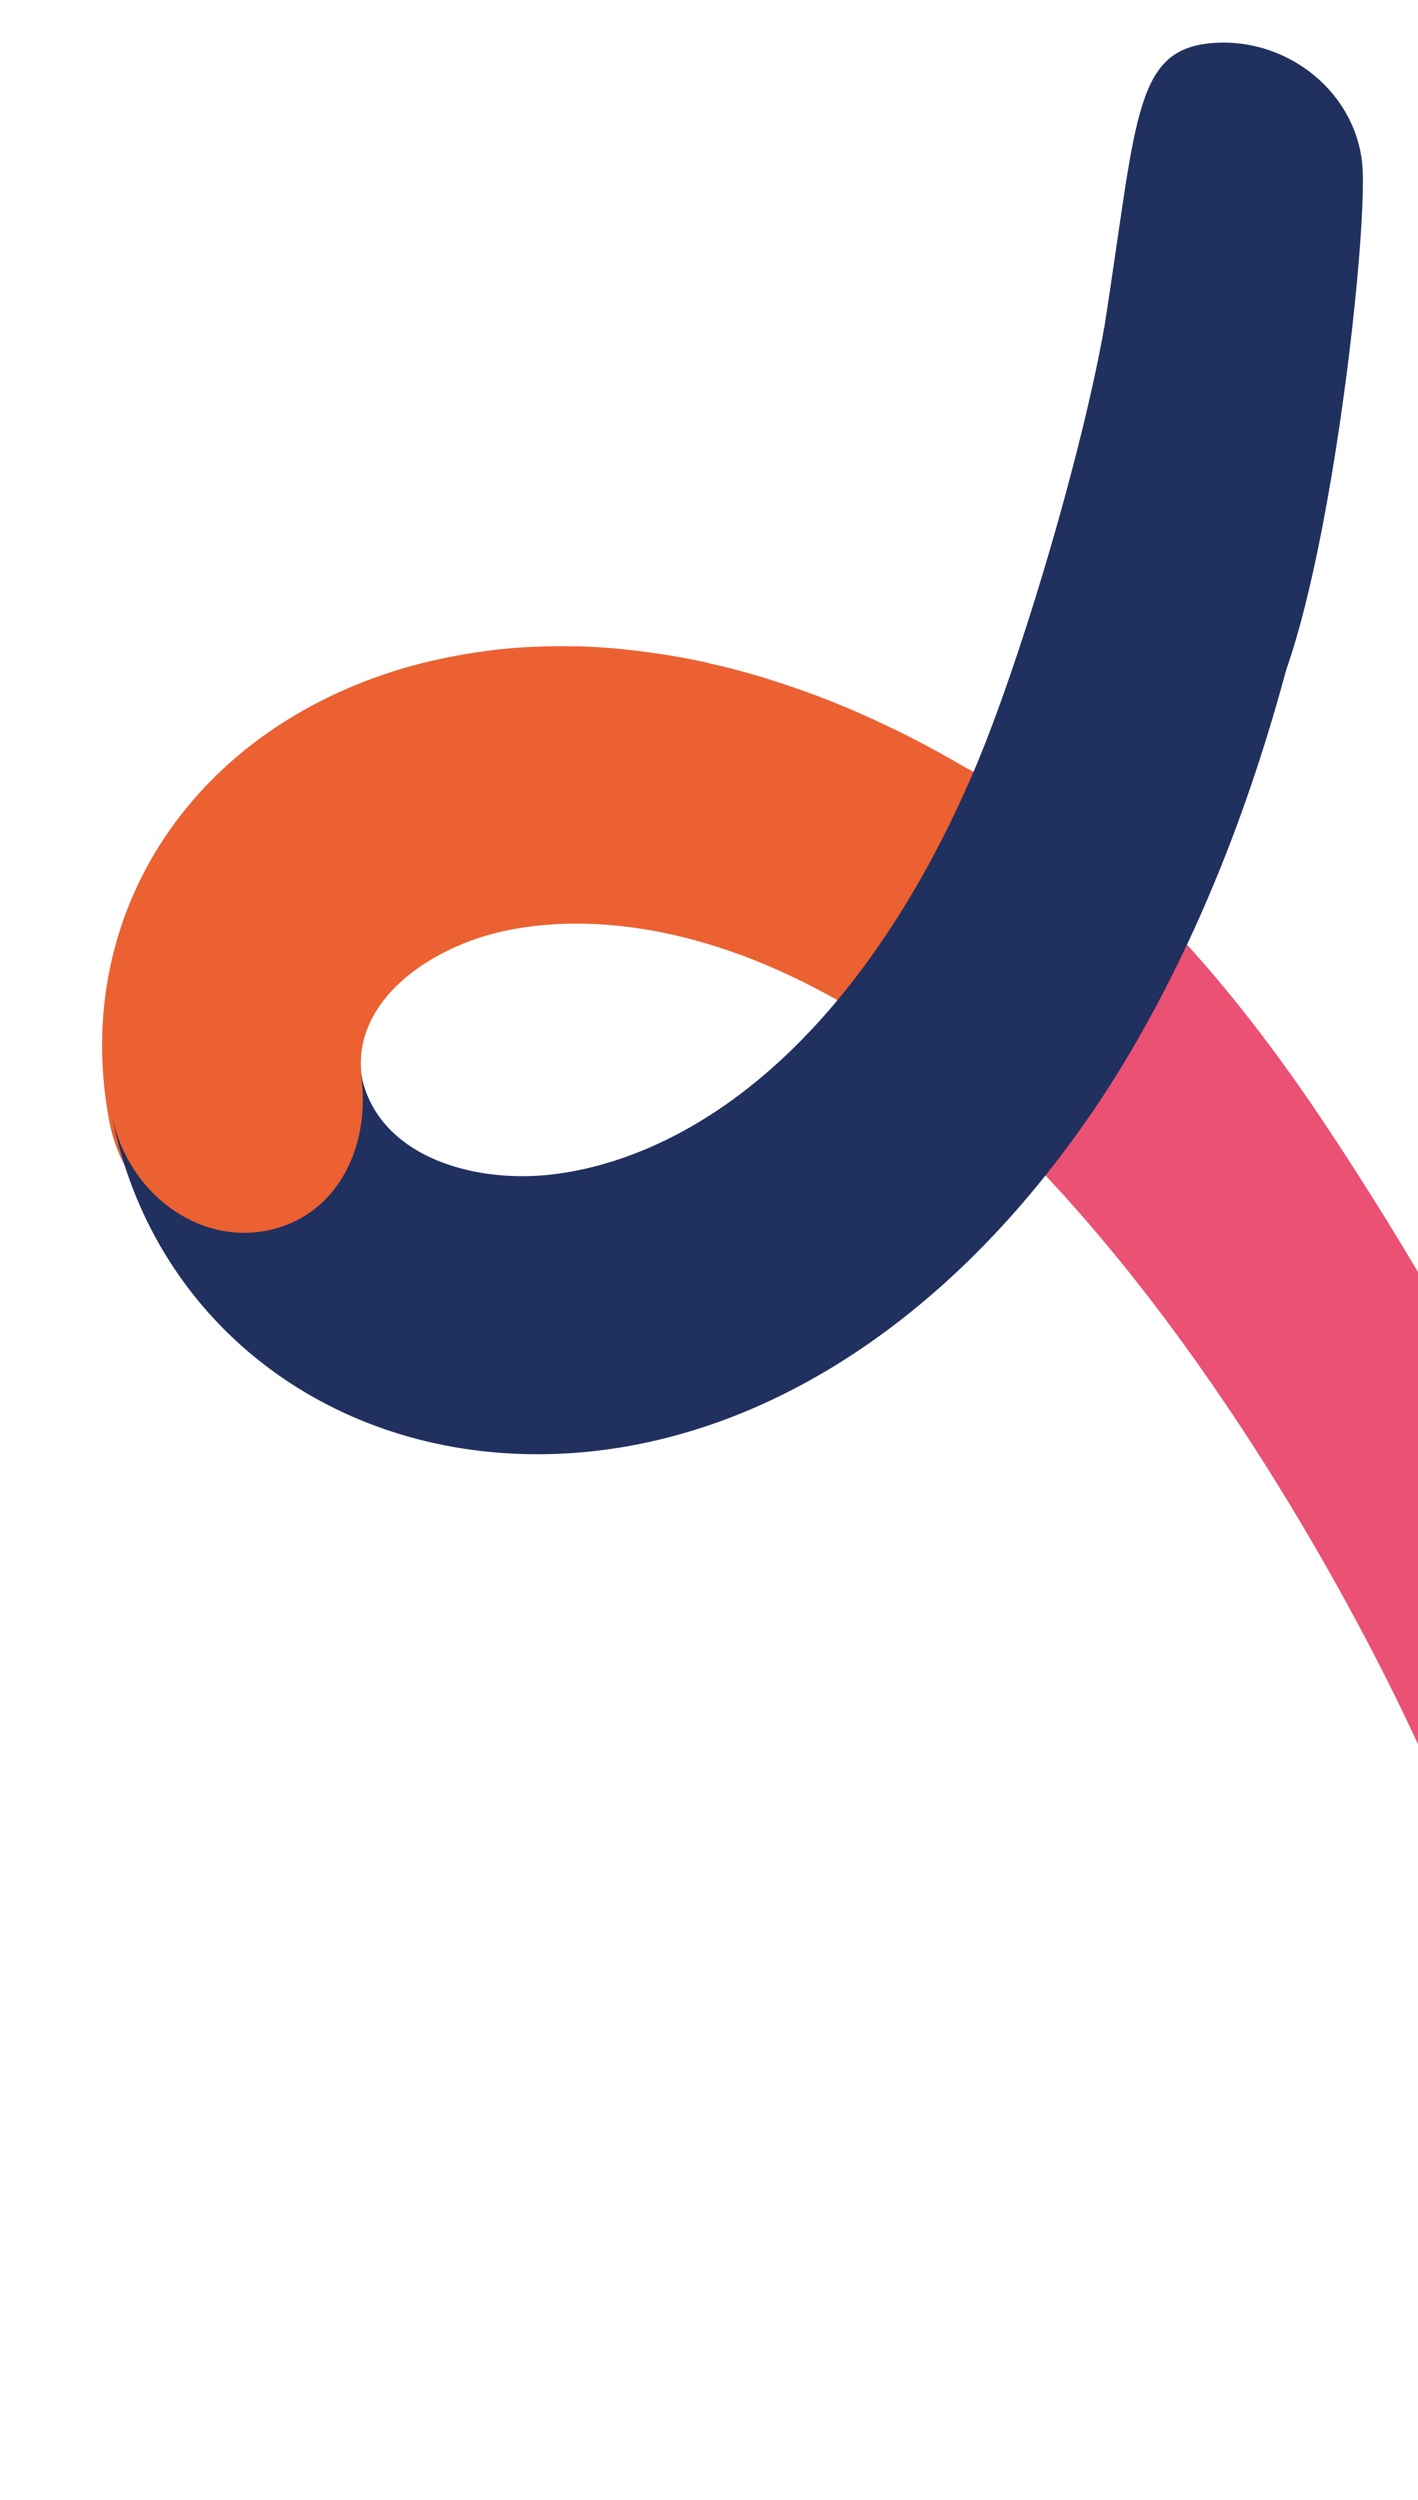
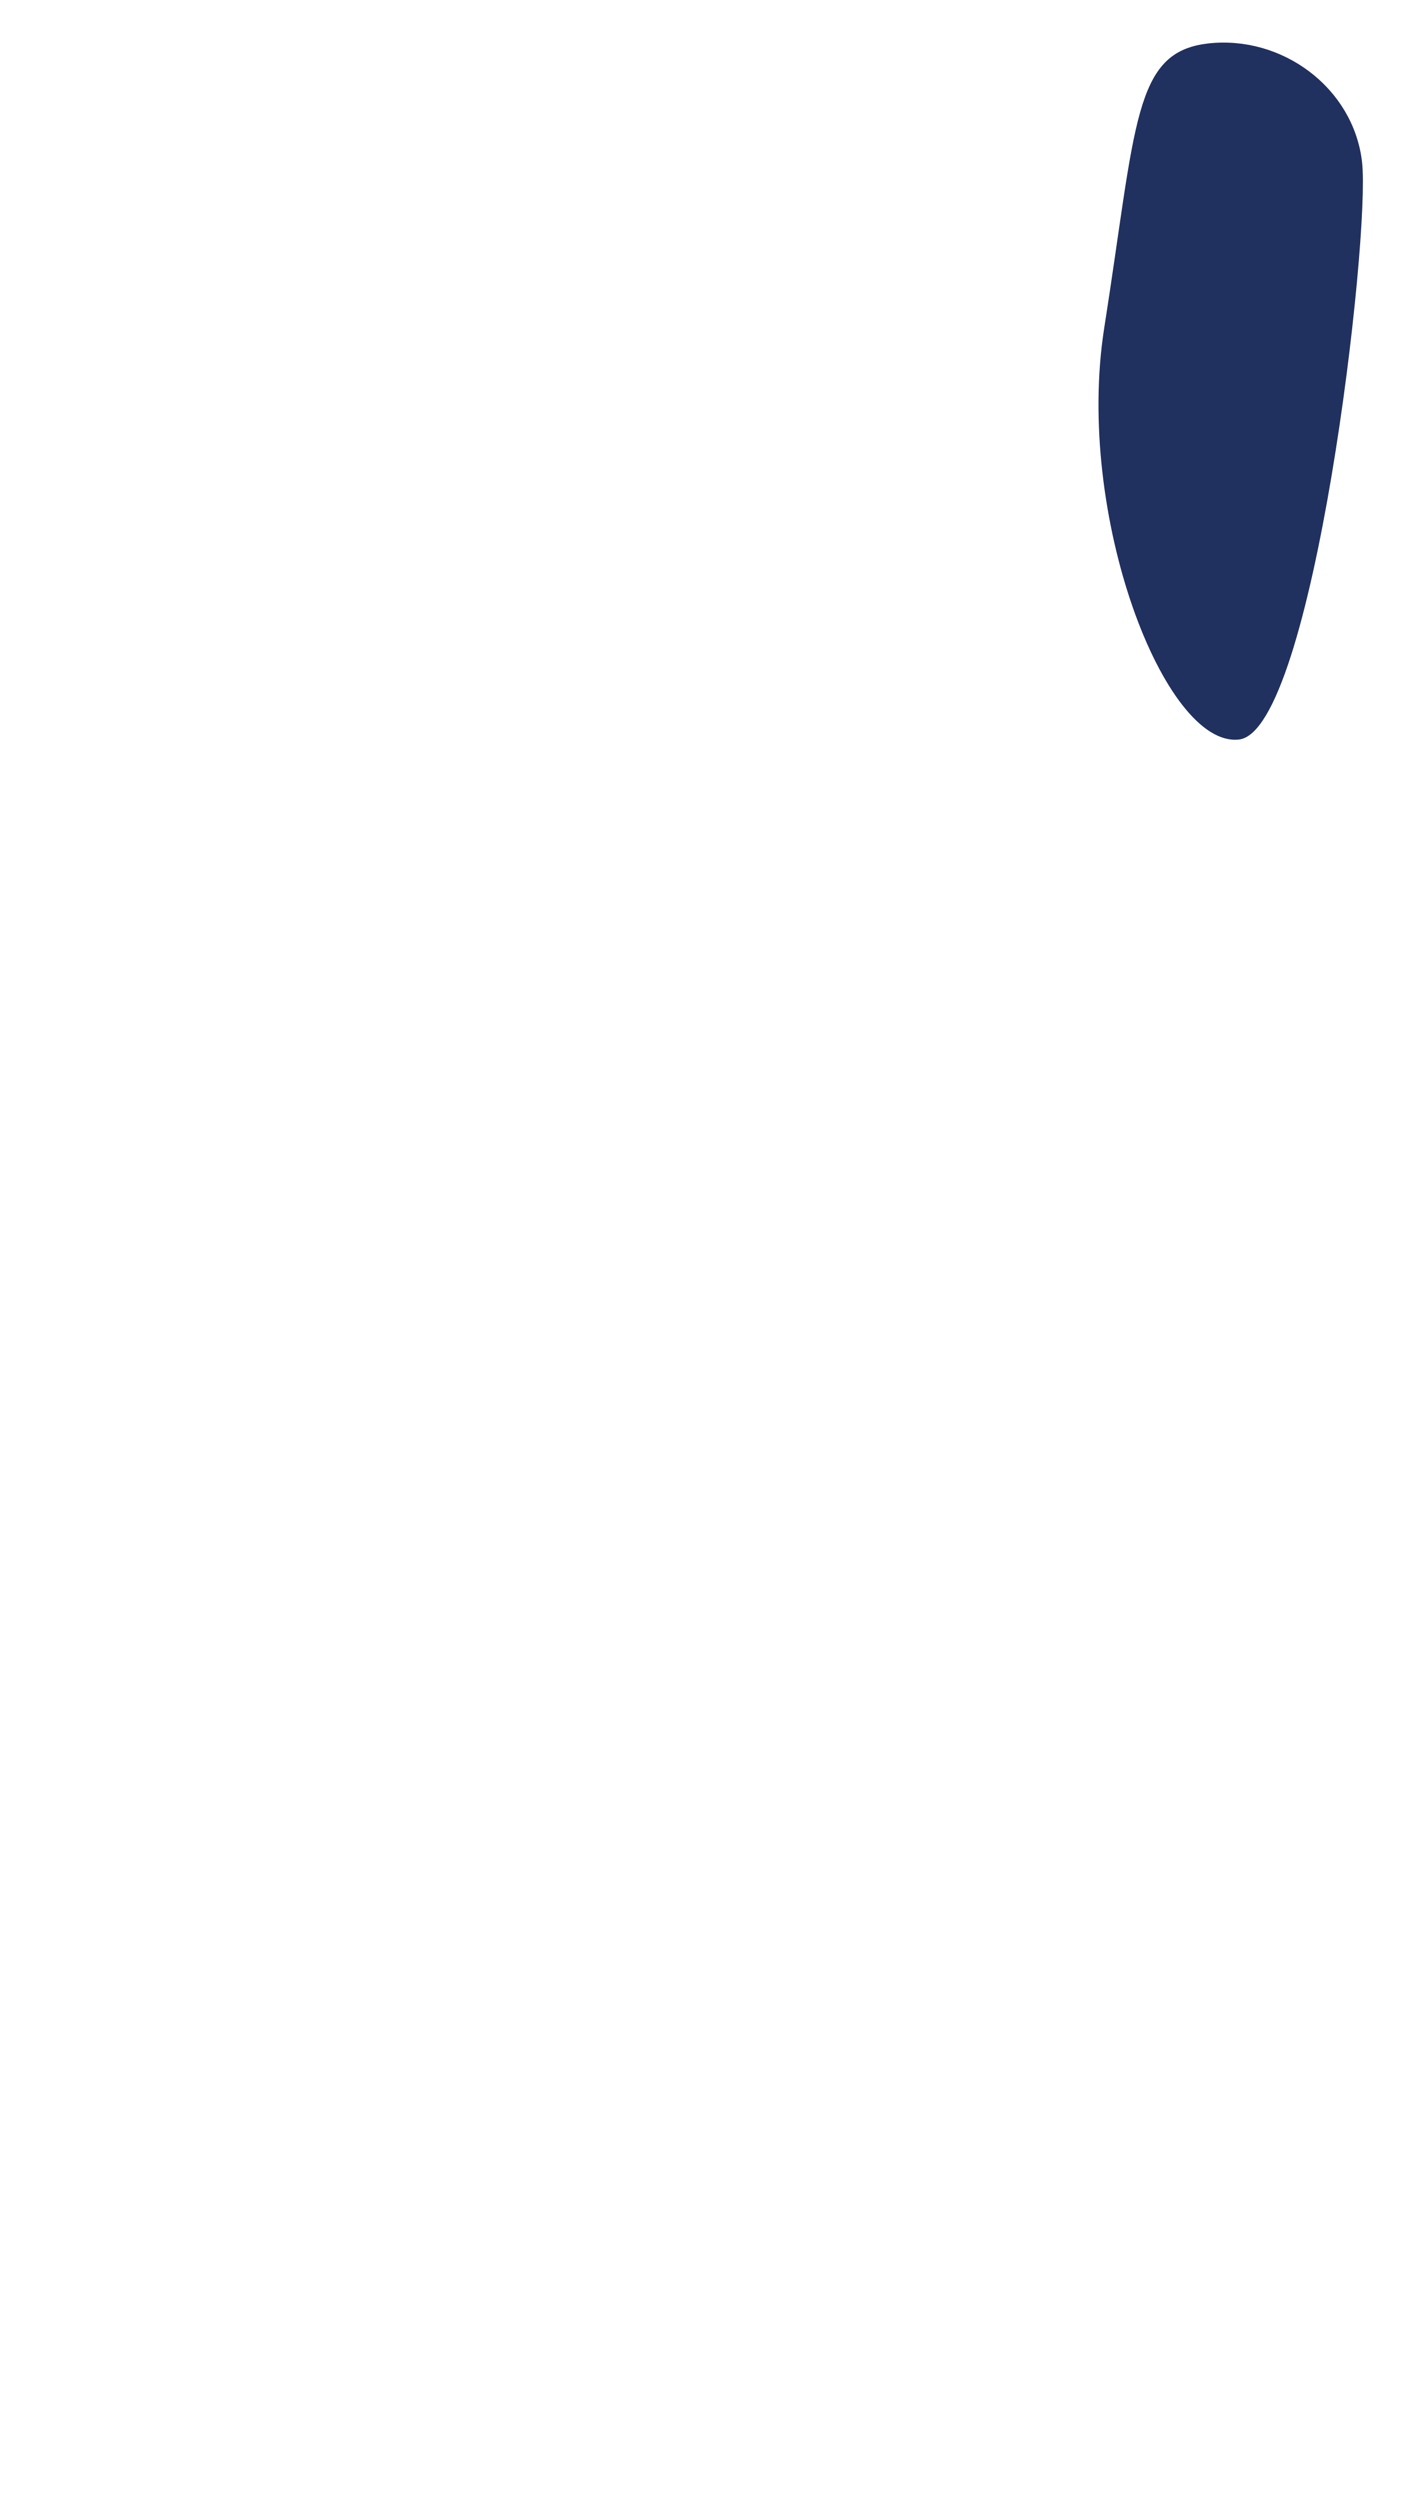
<svg xmlns="http://www.w3.org/2000/svg" width="395" height="696" viewBox="0 0 395 696" fill="none">
-   <path d="M489.627 622.386c7.358-3.388 13.018-9.871 15.91-18.226 2.903-8.367-29.387-81.887-54.021-140.872-1.309-3.141-33.005-76.705-83.642-152.164-140.812-209.822-253.56-56.277-236.909-58.547 152.736-20.725 264.308 233.486 265.425 236.11 37.094 87.007 59.672 143.644 67.186 147.205 7.515 3.562 18.692-10.119 26.051-13.506z" fill="#EA5172" />
-   <path d="M235.776 279.883c-10.493-6.127-20.376-10.696-29.583-14.086l.001.012c-25.017-9.19-45.005-9.575-58.286-7.886l-.106.012a85.974 85.974 0 00-5.832.949c-.176.032-.35.076-.526.109-.655.135-1.299.269-1.905.411l-.583.139c-.723.167-1.422.344-2.071.527a68.368 68.368 0 00-10.932 3.979 62.196 62.196 0 00-6.821 3.685c-5.442 3.393-10.168 7.59-13.499 12.452-3.998 5.837-5.968 12.636-4.75 20.169.041.258.06.52.088.768 1.101 7.558.41 15.06-1.942 21.664-2.787 7.815-7.872 14.4-14.995 18.371-.89.498-1.807.951-2.766 1.361-5.51 2.384-11.155 3.191-16.59 2.693-5.436-.497-10.663-2.3-15.341-5.159a39.499 39.499 0 01-6.572-5.047 41.266 41.266 0 01-7.777-10.092 42.721 42.721 0 01-4.503-12.54c-11.1-58.369 23.895-110.7 85.11-127.238 3.195-.859 6.43-1.58 9.685-2.231.89-.175 1.781-.338 2.661-.499 2.781-.501 5.582-.932 8.393-1.28.555-.065 1.107-.164 1.674-.23 3.262-.376 6.553-.613 9.862-.791.965-.052 1.933-.068 2.899-.108 2.578-.082 5.174-.106 7.777-.072.948.011 1.894.009 2.843.031 3.256.091 6.537.287 9.827.565 1.065.093 2.145.22 3.213.336 2.424.246 4.854.541 7.302.892 1.254.179 2.495.347 3.753.549 3.222.525 6.439 1.1 9.681 1.791 1.155.249 2.303.548 3.459.809 2.326.534 4.655 1.103 6.98 1.732 1.471.393 2.943.798 4.418 1.226 2.378.683 4.765 1.437 7.155 2.214 1.879.609 3.749 1.243 5.635 1.911 2.372.84 4.761 1.713 7.132 2.636a264.903 264.903 0 0110.937 4.579c11.11 4.93 22.198 10.808 33.174 17.585-5.776 13.153-12.141 25.356-19.102 36.539-6.315 10.15-12.761 18.951-19.197 26.589l.02-.026z" fill="#EB6131" />
-   <path d="M378.96 60.874c-6.233 79.416-22.365 146.975-48.229 201.927-5.693 12.102-11.849 23.622-18.5 34.493-6.286 10.291-13.028 19.844-20.092 28.8-37.753 47.838-85.733 76.087-135.346 78.583-62.869 3.154-114.569-35.767-125.732-94.68a43.09 43.09 0 004.473 12.592 42.6 42.6 0 004.818 7.081 39.241 39.241 0 002.87 3.068 39.674 39.674 0 006.492 5.08c4.62 2.879 9.79 4.712 15.147 5.242 5.366.518 10.928-.268 16.356-2.642a29.14 29.14 0 002.718-1.356c7.007-3.945 12.008-10.532 14.746-18.354 2.314-6.624 2.978-14.146 1.865-21.715l.035-.004c3.991 21.075 27.235 29.428 48.481 28.363 14.957-.757 49.763-7.422 84.414-49.131 6.343-7.628 12.669-16.427 18.876-26.576 6.84-11.193 13.084-23.406 18.751-36.57 12.325-28.633 29.819-86.569 36.457-123.69" fill="#20305F" />
  <path d="M336.413 12.11c20.71-2.392 40.614 12.309 43.004 33.006 2.39 20.697-13.563 158.372-34.273 160.763-20.709 2.392-45.731-62.438-37.56-114.497 8.945-56.973 8.133-76.87 28.842-79.262l-.013-.01z" fill="#20305F" />
</svg>